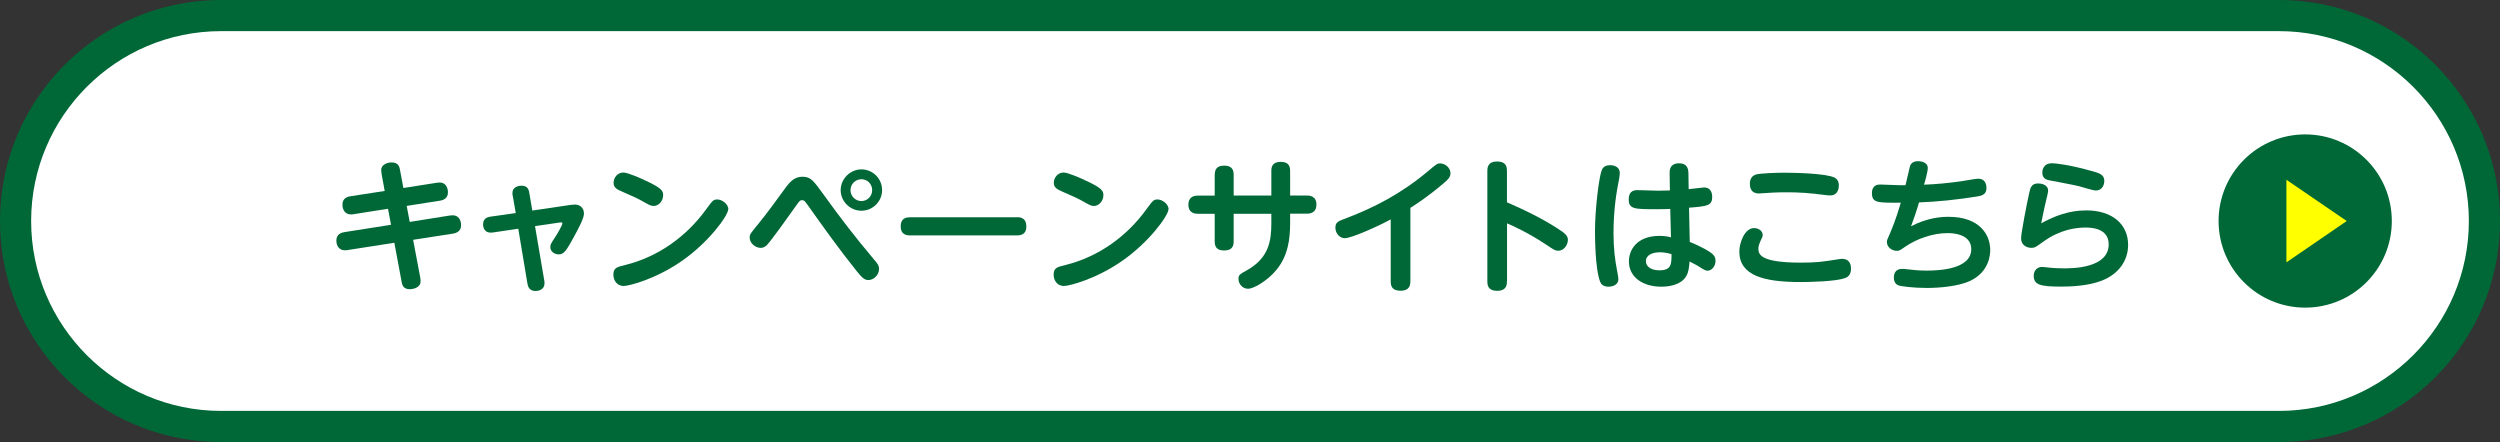
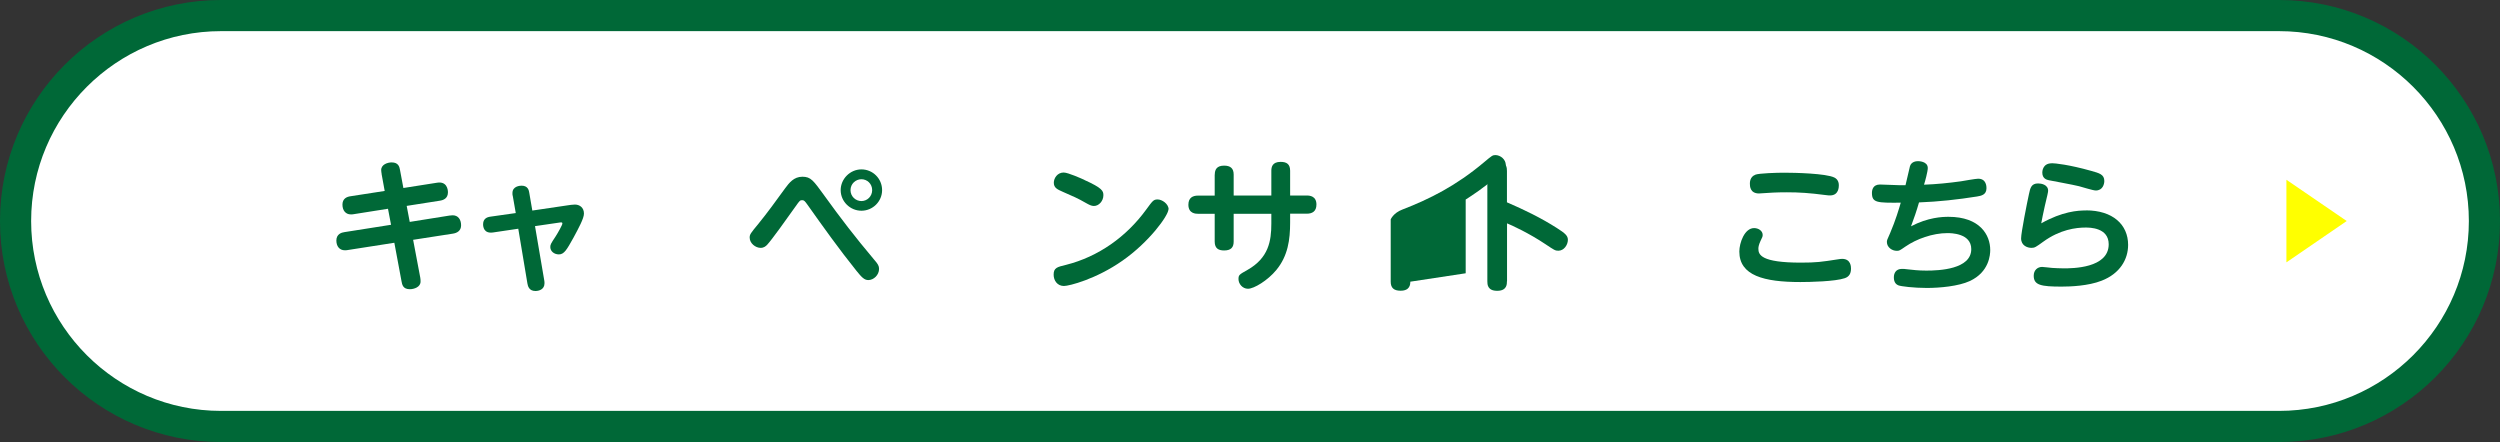
<svg xmlns="http://www.w3.org/2000/svg" id="_レイヤー_2" viewBox="0 0 279.39 49.41">
  <rect x="0" y="0" width="279.39" height="49.41" fill="#333333" stroke="none" />
  <defs>
    <style>.cls-1{fill:#ff0;}.cls-1,.cls-2,.cls-3{stroke-width:0px;}.cls-2{fill:#006837;}.cls-3{fill:#fff;}</style>
  </defs>
  <g id="_レイヤー_1-2">
    <path class="cls-3" d="M24.7,47.67c-12.66,0-22.96-10.3-22.96-22.96S12.04,1.74,24.7,1.74h229.99c12.66,0,22.96,10.3,22.96,22.96s-10.3,22.96-22.96,22.96H24.7Z" />
    <path class="cls-2" d="M254.69,3.48c11.7,0,21.22,9.52,21.22,21.22s-9.52,21.22-21.22,21.22H24.7c-11.7,0-21.22-9.52-21.22-21.22S13,3.48,24.7,3.48h229.99M254.69,0H24.7C11.06,0,0,11.06,0,24.7s11.06,24.7,24.7,24.7h229.99c13.64,0,24.7-11.06,24.7-24.7S268.33,0,254.69,0h0Z" />
-     <circle class="cls-2" cx="257.62" cy="24.7" r="9.68" />
    <polygon class="cls-1" points="255.52 20.09 262.26 24.7 255.52 29.32 255.52 20.09" />
    <path class="cls-2" d="M42.65,19.42c-.02-.11-.05-.26-.05-.42,0-.62.72-.85,1.17-.85.77,0,.88.51.94.88l.37,1.98,3.76-.59c1.09-.18,1.22.74,1.22,1.07,0,.69-.51.88-.91.94l-3.7.58.34,1.79,4.45-.71c.14-.02.24-.03.35-.03.59,0,.94.45.94,1.12,0,.62-.46.86-.91.93l-4.45.69.8,4.24c.03.16.03.3.03.43,0,.61-.72.85-1.2.85-.77,0-.86-.51-.93-.9l-.8-4.29-5.25.82c-.1.02-.18.02-.29.02-.59,0-.94-.45-.94-1.09,0-.72.58-.9.91-.94l5.2-.82-.34-1.79-3.86.61c-.08.02-.19.02-.3.02-.56,0-.93-.43-.93-1.09s.46-.88.91-.94l3.81-.59-.35-1.92Z" />
    <path class="cls-2" d="M57.29,21.86c-.02-.08-.02-.18-.02-.29,0-.77.85-.82,1.02-.82.72,0,.82.53.86.8l.34,1.98,3.99-.59c.11-.02.54-.08.77-.08.51,0,1.01.32,1.01,1.01,0,.54-.61,1.65-1.17,2.69-.74,1.33-1.04,1.87-1.63,1.87-.53,0-.96-.35-.96-.82,0-.27.05-.37.58-1.17.29-.45.77-1.31.77-1.46s-.11-.14-.32-.11l-2.74.4,1.04,6.1c.02.1.02.19.02.29,0,.7-.64.86-1.01.86-.75,0-.85-.59-.9-.85l-1.02-6.11-2.83.42c-1.02.14-1.1-.64-1.1-.91,0-.56.34-.8.83-.86l2.82-.4-.34-1.95Z" />
-     <path class="cls-2" d="M81.38,23.39c0,.7-2.16,3.67-5.15,5.75-2.93,2.05-5.94,2.82-6.53,2.82-.74,0-1.15-.62-1.15-1.26,0-.77.38-.86,1.38-1.1,3.62-.91,6.75-3.14,8.95-6.16.75-1.02.83-1.15,1.3-1.15s1.22.48,1.22,1.12ZM71.98,20.11c2.02.91,2.13,1.23,2.13,1.71,0,.64-.5,1.2-1.06,1.2-.29,0-.54-.14-.9-.34-.88-.51-1.44-.75-2.59-1.25-.58-.26-.99-.43-.99-1.01,0-.51.4-1.14,1.1-1.14.5,0,2.02.69,2.31.82Z" />
    <path class="cls-2" d="M92.11,21.84c1.87,2.59,3.38,4.56,5.59,7.19.42.48.54.69.54,1.02,0,.69-.61,1.25-1.2,1.25-.45,0-.75-.32-1.33-1.04-1.91-2.38-3.7-4.88-5.47-7.38-.29-.4-.37-.51-.59-.51-.24,0-.29.06-.72.67-1.02,1.44-2.67,3.75-3.2,4.32-.14.14-.35.34-.72.34-.58,0-1.23-.51-1.23-1.15,0-.35.1-.48.96-1.52.93-1.14,2.02-2.62,2.99-3.97.46-.62.98-1.31,1.94-1.31s1.23.43,2.45,2.1ZM98.58,21.25c0,1.26-1.04,2.3-2.31,2.3s-2.32-1.04-2.32-2.3,1.06-2.32,2.32-2.32,2.31,1.02,2.31,2.32ZM95.05,21.25c0,.69.56,1.22,1.22,1.22s1.2-.54,1.2-1.22c0-.71-.56-1.22-1.2-1.22s-1.22.51-1.22,1.22Z" />
-     <path class="cls-2" d="M113.6,24.27c.34,0,1.1,0,1.1,1.06,0,.98-.8.98-1.1.98h-11.84c-.32,0-1.1,0-1.1-1.01s.75-1.02,1.1-1.02h11.84Z" />
    <path class="cls-2" d="M130.58,23.39c0,.7-2.16,3.67-5.15,5.75-2.93,2.05-5.94,2.82-6.53,2.82-.74,0-1.15-.62-1.15-1.26,0-.77.38-.86,1.38-1.1,3.62-.91,6.75-3.14,8.95-6.16.75-1.02.83-1.15,1.3-1.15s1.22.48,1.22,1.12ZM121.18,20.11c2.02.91,2.13,1.23,2.13,1.71,0,.64-.5,1.2-1.06,1.2-.29,0-.54-.14-.9-.34-.88-.51-1.44-.75-2.59-1.25-.58-.26-.99-.43-.99-1.01,0-.51.4-1.14,1.1-1.14.5,0,2.02.69,2.31.82Z" />
    <path class="cls-2" d="M135.76,19.5c0-.54.22-.99,1.04-.99.69,0,1.07.29,1.07.99v2.35h4.21v-2.77c0-.4.1-.99,1.04-.99.69,0,1.06.27,1.06.99v2.77h1.87c.32,0,1.07.06,1.07,1.01,0,.77-.48,1.02-1.07,1.02h-1.87v.98c0,1.92-.24,3.73-1.54,5.31-.96,1.17-2.5,2.1-3.17,2.1-.62,0-1.06-.56-1.06-1.07,0-.46.06-.51,1.01-1.04,2.34-1.33,2.66-3.2,2.66-5.17v-1.1h-4.21v3.11c0,.64-.3.99-1.06.99-.59,0-1.06-.19-1.06-.99v-3.11h-1.87c-.21,0-1.07,0-1.07-1.01,0-.8.51-1.02,1.07-1.02h1.87v-2.35Z" />
-     <path class="cls-2" d="M157.61,31.48c0,.3-.03,1.01-1.09,1.01-.77,0-1.1-.34-1.1-1.01v-6.96c-1.34.74-4.39,2.1-5.12,2.1-.59,0-1.06-.54-1.06-1.17s.29-.72,1.3-1.1c3.06-1.18,6.02-2.67,9.11-5.27.88-.74.98-.82,1.28-.82.59,0,1.17.5,1.17,1.1,0,.38-.21.66-.8,1.15-1.73,1.47-2.91,2.22-3.68,2.72v8.24Z" />
+     <path class="cls-2" d="M157.61,31.48c0,.3-.03,1.01-1.09,1.01-.77,0-1.1-.34-1.1-1.01v-6.96s.29-.72,1.3-1.1c3.06-1.18,6.02-2.67,9.11-5.27.88-.74.98-.82,1.28-.82.59,0,1.17.5,1.17,1.1,0,.38-.21.66-.8,1.15-1.73,1.47-2.91,2.22-3.68,2.72v8.24Z" />
    <path class="cls-2" d="M168.41,31.43c0,.32,0,1.07-1.09,1.07s-1.1-.72-1.1-1.07v-12.31c0-.32,0-1.07,1.09-1.07s1.1.71,1.1,1.07v3.49c1.92.83,3.81,1.74,5.59,2.88.91.58,1.22.85,1.22,1.31,0,.56-.43,1.22-1.07,1.22-.35,0-.46-.08-1.42-.72-1.86-1.25-3.79-2.13-4.31-2.34v6.47Z" />
-     <path class="cls-2" d="M178.99,19.07c.06-.18.22-.61.96-.61.38,0,1.07.16,1.07.86,0,.21-.05.53-.08.7-.26,1.3-.62,3.31-.62,6.03,0,1.7.16,2.98.4,4.21.13.69.14.77.14.96,0,.67-.75.82-1.07.82-.61,0-.85-.26-.96-.54-.58-1.46-.58-5.19-.58-5.73,0-2.26.42-5.83.74-6.71ZM188.83,27.03c1.44.58,2.22,1.1,2.38,1.22.42.29.51.61.51.91,0,.53-.37,1.09-.9,1.09-.22,0-.32-.06-1.15-.58-.13-.08-.72-.37-.85-.45-.06.67-.11,1.17-.35,1.6-.62,1.14-2.26,1.22-2.8,1.22-2.05,0-3.63-1.04-3.63-2.83,0-1.22.82-2.85,3.44-2.85.5,0,.96.08,1.26.16l-.08-3.17c-.43.02-.9.03-1.57.03-2.39,0-3.07,0-3.07-1.09s.77-1.04,1.06-1.04c.35,0,1.86.06,2.16.06.7,0,1.04-.02,1.38-.03l-.03-1.94c-.02-1.04.74-1.09,1.06-1.09.85,0,1.02.53,1.04,1.07l.03,1.82c.27-.03,1.62-.19,1.73-.19.85,0,.9.82.9,1.04,0,1.01-.56,1.06-2.59,1.22l.08,3.81ZM185.44,28.2c-.75,0-1.5.29-1.5.99,0,.62.61,1.02,1.5,1.02,1.36,0,1.36-.7,1.36-1.81-.67-.21-1.22-.21-1.36-.21Z" />
    <path class="cls-2" d="M205.41,28.98c.19-.03.32-.05.46-.05.99,0,.99.91.99,1.09,0,.56-.22.91-.7,1.07-1.07.37-3.92.43-4.96.43-4.07,0-6.82-.72-6.82-3.41,0-.96.58-2.62,1.65-2.62.48,0,.96.3.96.77,0,.18-.05.27-.24.66-.22.48-.24.72-.24.88,0,.66.29,1.55,4.74,1.55,1.73,0,2.29-.08,4.16-.37ZM196.17,19.52c.45-.16,2.38-.22,3.23-.22,1.2,0,4.67.08,5.6.54.5.24.5.75.5.88,0,.16,0,1.12-.98,1.12-.14,0-.18,0-.58-.05-1.68-.22-2.85-.3-4.24-.3-1.2,0-1.94.05-2.8.11-.16.02-.27.02-.32.02-1.01,0-1.02-.83-1.02-1.1,0-.13,0-.77.61-.99Z" />
    <path class="cls-2" d="M213.55,25.3c1.91-1.01,3.51-1.07,4.21-1.07,3.51,0,4.66,2.03,4.66,3.71,0,.5-.1,2.46-2.29,3.47-1.26.58-3.35.77-4.8.77s-2.9-.18-3.17-.29c-.51-.19-.51-.75-.51-.9,0-.45.22-.94.9-.94.18,0,.3,0,.66.05.56.06,1.15.14,2.08.14,1.41,0,5.01-.14,5.01-2.4,0-1.79-2.3-1.79-2.66-1.79-1.67,0-3.47.66-4.69,1.5-.67.46-.69.48-.98.48-.51,0-1.1-.38-1.1-.99,0-.18.03-.26.37-1.01.59-1.38.99-2.71,1.18-3.38-2.64.02-3.22.02-3.22-1.09,0-.32.1-.94.9-.94.37,0,1.94.08,2.26.08h.59c.08-.34.48-2.08.5-2.13.16-.51.69-.56.9-.56.05,0,1.09,0,1.09.77,0,.38-.3,1.49-.42,1.86,1.39-.05,2.77-.19,4.13-.38.3-.05,1.65-.29,1.92-.29.93,0,.93.9.93,1.06,0,.74-.58.85-1.06.93-2.14.34-4.31.58-6.48.66-.26.91-.56,1.79-.9,2.69Z" />
    <path class="cls-2" d="M233.12,23.51c2.98,0,4.71,1.58,4.71,3.86,0,1.6-.9,3.2-2.96,4-1.5.59-3.51.66-4.47.66-2.31,0-3.12-.16-3.12-1.22,0-.62.43-.98.94-.98.16,0,.95.1,1.1.11.37.02.82.05,1.3.05.96,0,5.04,0,5.04-2.69,0-1.87-2.13-1.87-2.59-1.87-1.06,0-2.85.22-4.72,1.58-.86.62-.96.69-1.33.69-.43,0-1.15-.24-1.15-1.06,0-.64.67-4,.88-4.96.14-.67.26-1.18,1.02-1.18.35,0,1.12.13,1.12.82,0,.16-.1.56-.37,1.7-.19.82-.32,1.52-.4,1.94,2.37-1.34,4.11-1.44,4.99-1.44ZM229.29,18.24c.37,0,1.94.16,4.39.85.93.26,1.49.4,1.49,1.14,0,.32-.16,1.06-.96,1.06-.3,0-1.62-.42-1.87-.48-.53-.14-3.36-.66-3.38-.67-.24-.05-.72-.19-.72-.85,0-.08,0-1.04,1.06-1.04Z" />
  </g>
</svg>